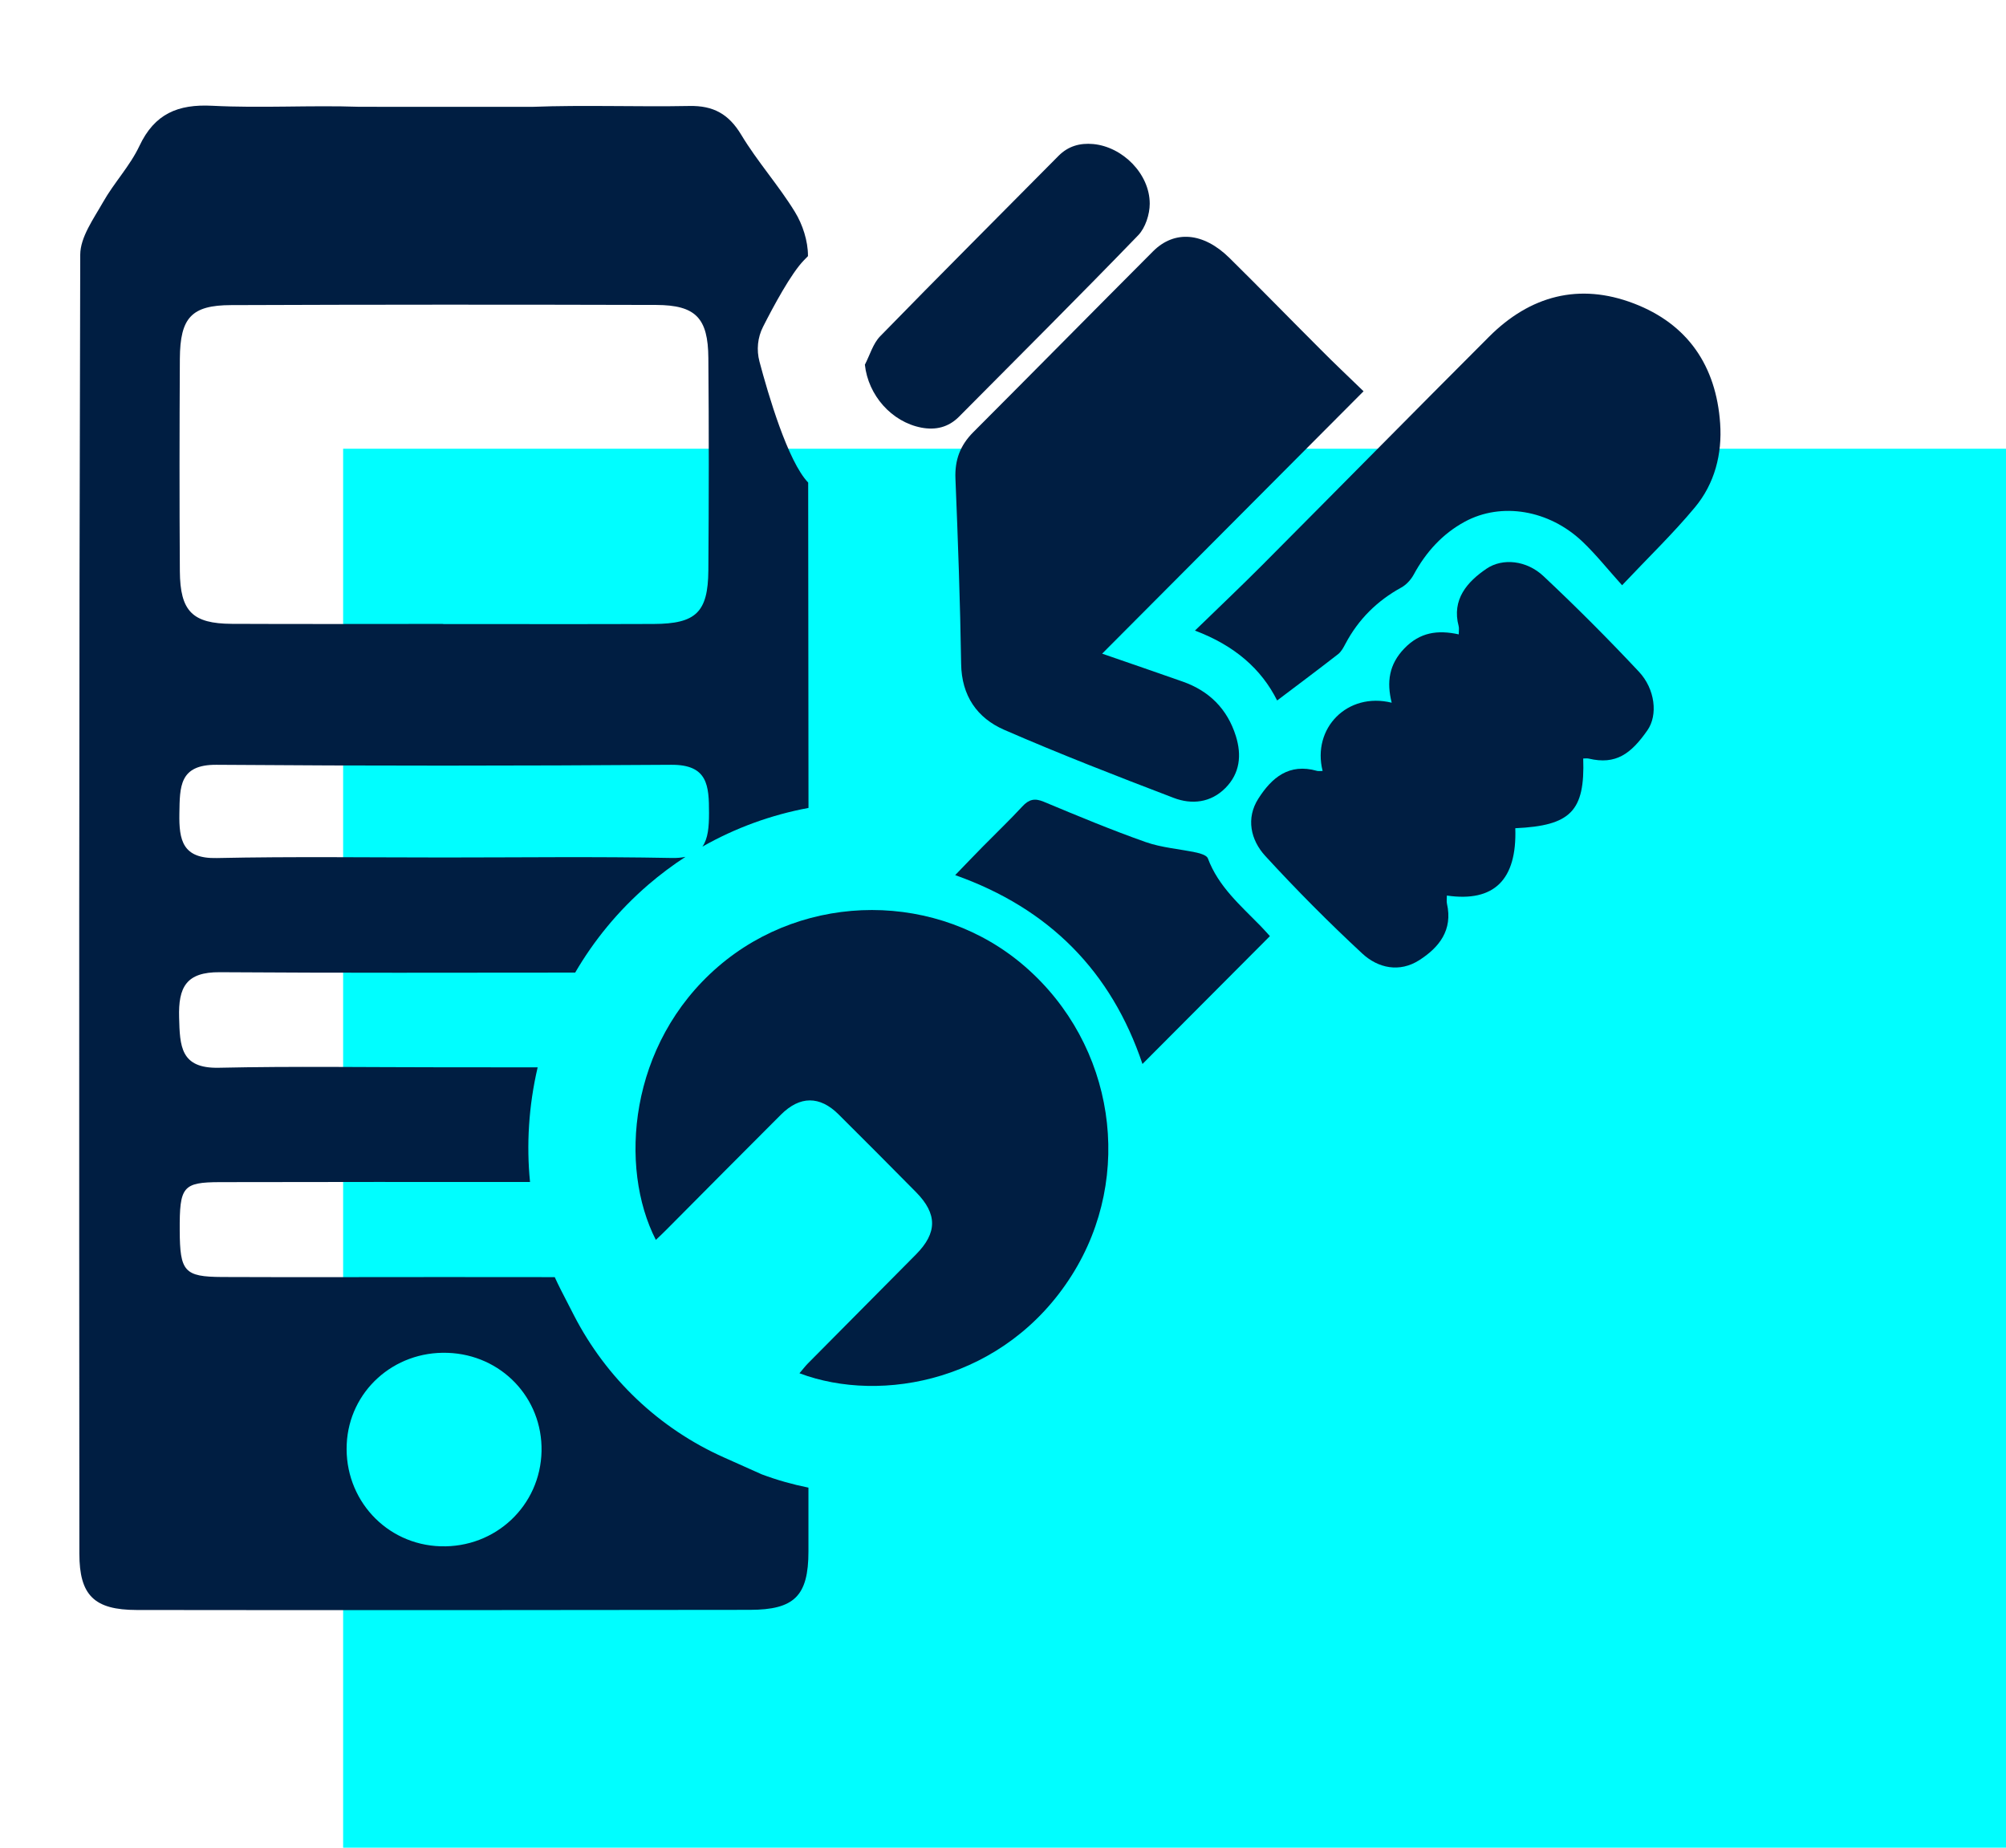
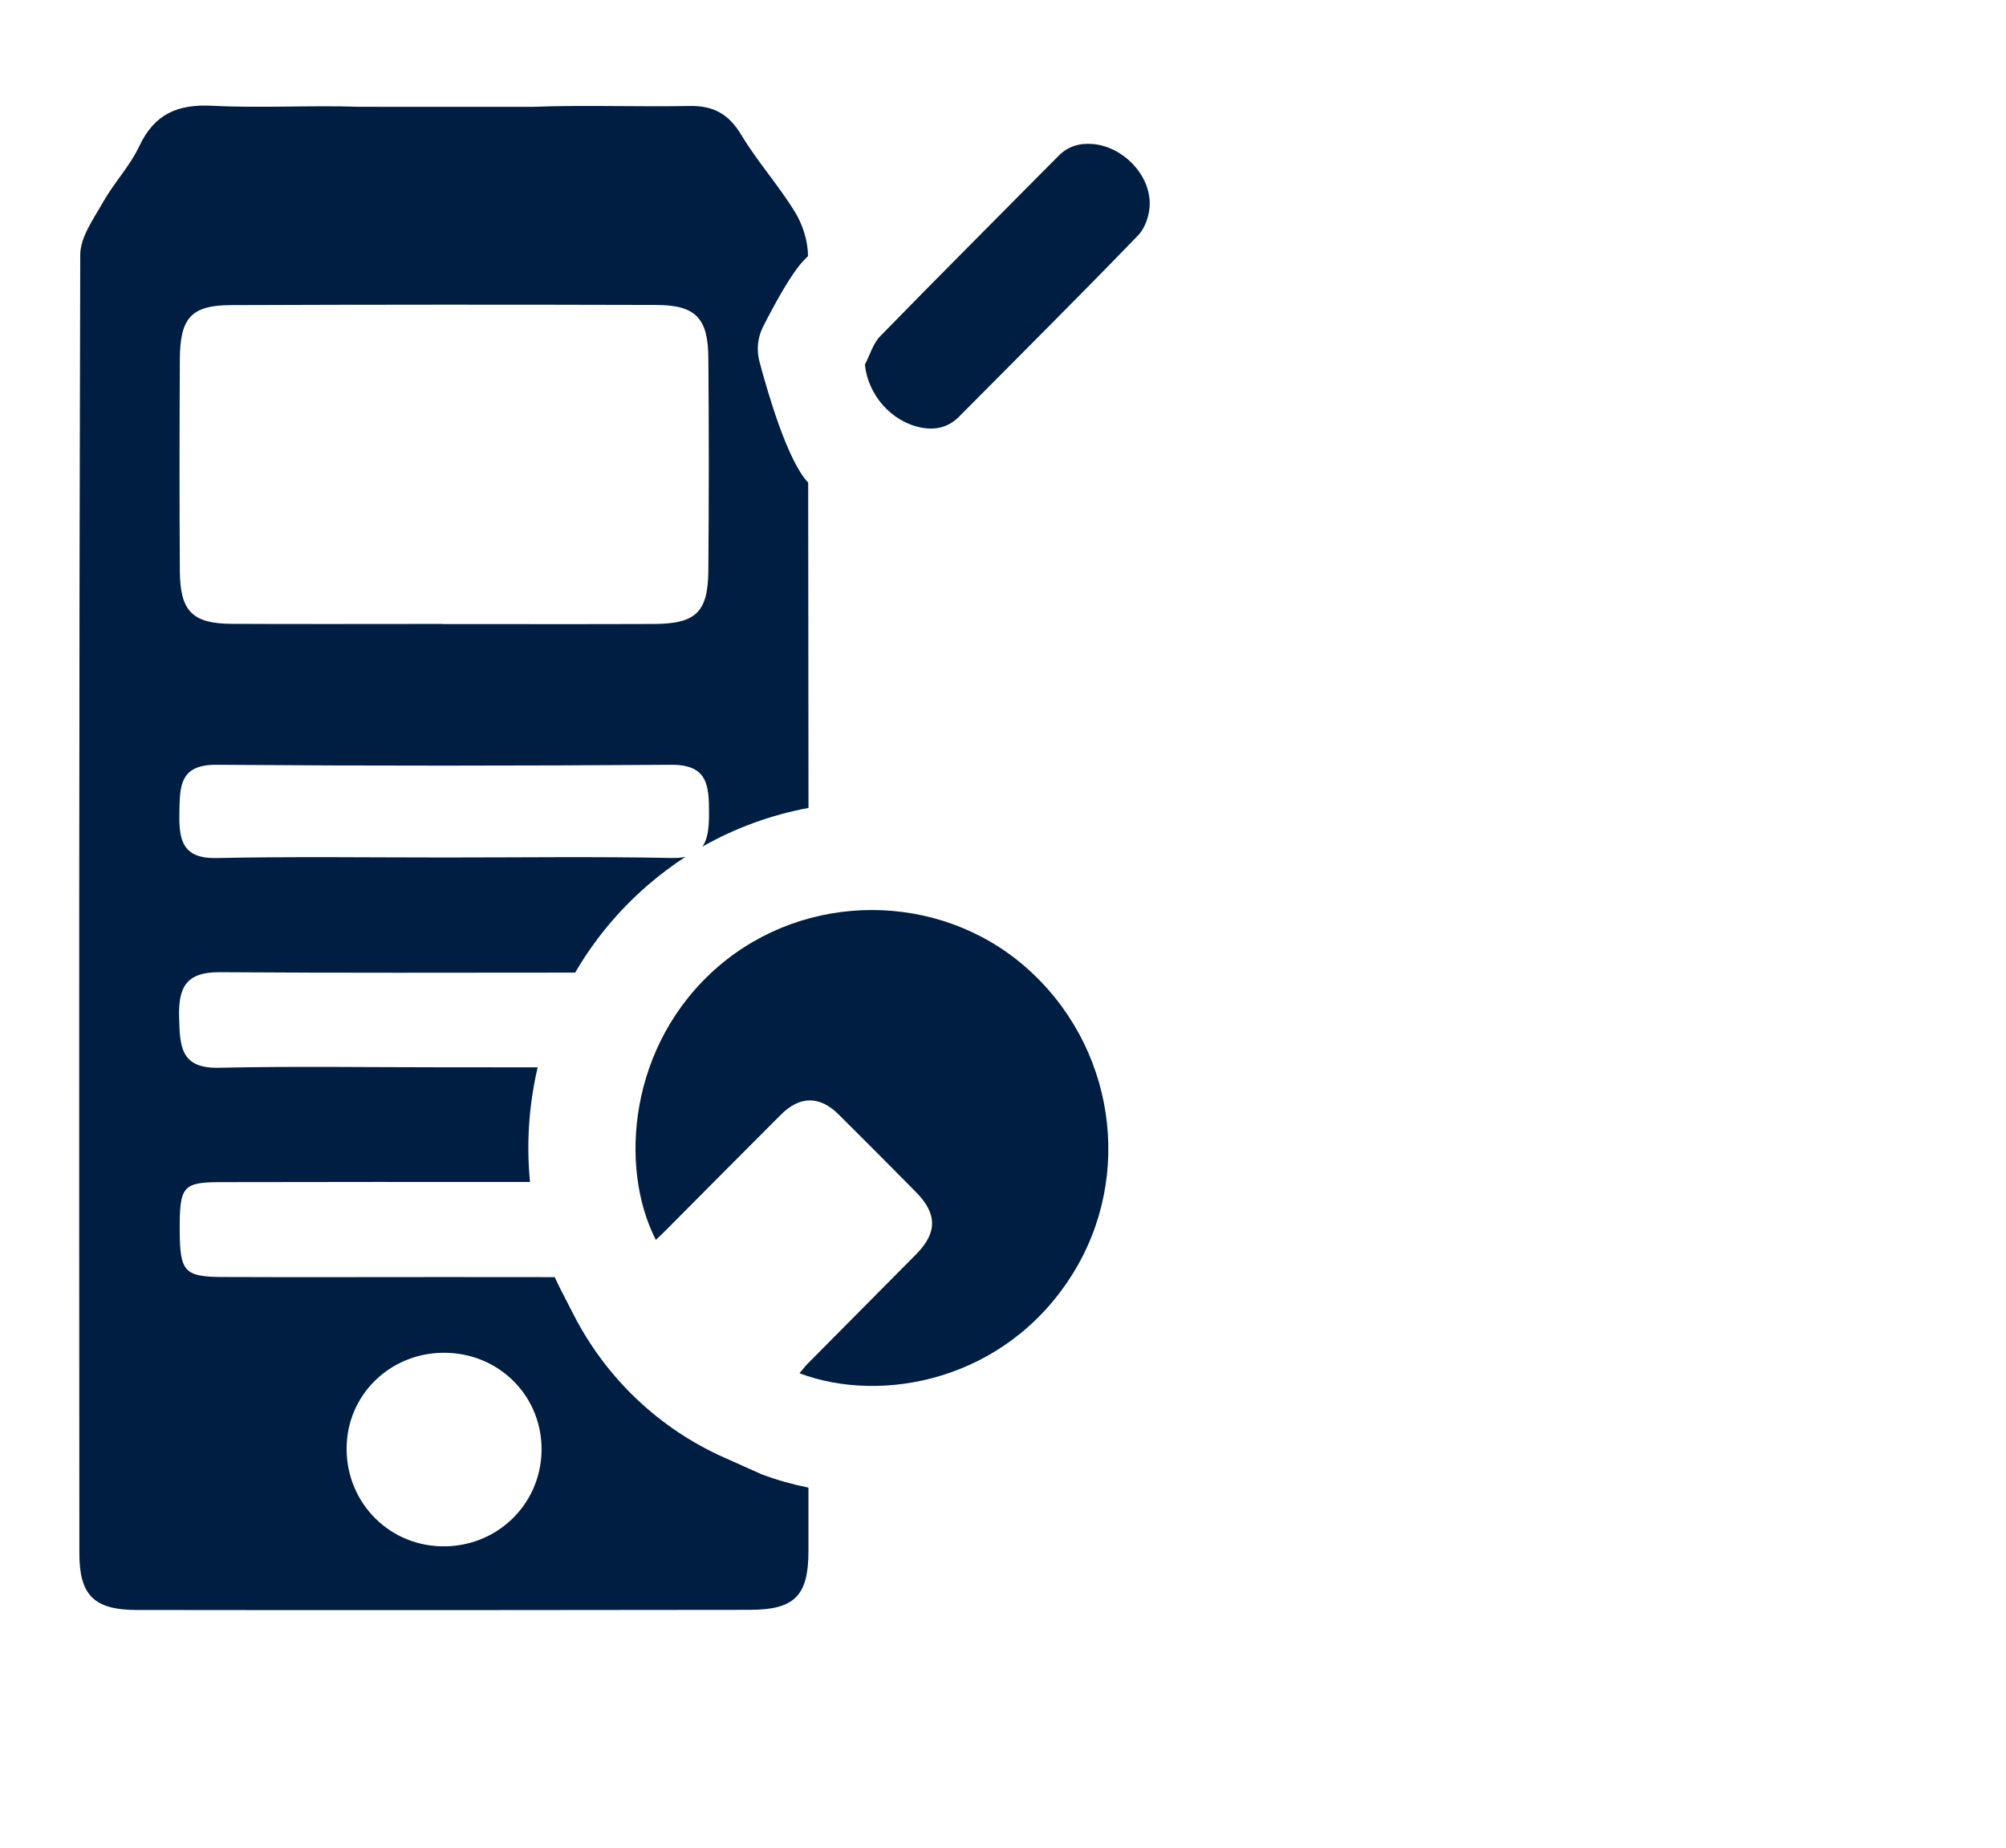
<svg xmlns="http://www.w3.org/2000/svg" width="76" height="70" viewBox="0 0 76 70" fill="none">
  <rect width="76" height="70" fill="white" />
-   <rect x="13" y="17" width="63" height="53" fill="#00FEFF" />
  <path d="M28.862 55.856L27.426 55.214C24.979 54.123 22.974 52.221 21.743 49.828L21.243 48.854C21.164 48.701 21.091 48.542 21.017 48.384C19.603 48.384 18.187 48.381 16.773 48.381C13.986 48.381 11.202 48.391 8.415 48.379C6.981 48.371 6.816 48.174 6.809 46.612C6.801 44.956 6.918 44.79 8.332 44.785C12.248 44.777 16.164 44.777 20.081 44.779C19.941 43.384 20.027 41.904 20.37 40.436C19.169 40.436 17.971 40.434 16.771 40.434C13.943 40.434 11.113 40.39 8.286 40.452C6.832 40.482 6.816 39.629 6.786 38.55C6.753 37.4 7.052 36.822 8.329 36.832C12.816 36.863 17.304 36.85 21.791 36.847C22.489 35.649 23.403 34.516 24.565 33.514C25.012 33.131 25.482 32.778 25.971 32.461C25.819 32.492 25.646 32.51 25.441 32.504C22.57 32.448 19.697 32.486 16.827 32.486C13.956 32.486 11.083 32.446 8.212 32.507C6.923 32.535 6.778 31.845 6.796 30.815C6.814 29.81 6.786 28.964 8.202 28.974C13.946 29.018 19.687 29.015 25.431 28.974C26.817 28.964 26.862 29.764 26.862 30.797C26.862 31.326 26.827 31.771 26.611 32.075C27.857 31.367 29.215 30.871 30.631 30.608C30.629 26.5 30.624 22.389 30.619 18.282C29.847 17.481 29.101 14.933 28.773 13.696C28.657 13.256 28.702 12.788 28.908 12.382C29.296 11.617 29.969 10.362 30.454 9.864C30.507 9.81 30.558 9.756 30.611 9.703C30.611 9.698 30.611 9.693 30.611 9.687C30.611 9.13 30.41 8.506 30.116 8.028C29.497 7.019 28.692 6.121 28.083 5.107C27.606 4.314 27.02 3.997 26.119 4.015C24.131 4.053 22.139 3.972 20.154 4.048L13.624 4.046C11.763 3.982 9.898 4.102 8.04 4.007C6.743 3.941 5.857 4.307 5.281 5.531C4.923 6.29 4.319 6.924 3.903 7.66C3.545 8.292 3.042 8.984 3.04 9.649C2.992 26.052 2.997 42.453 3.007 58.857C3.007 60.444 3.573 60.991 5.179 60.994C12.923 61.004 20.664 61.001 28.408 60.989C30.093 60.986 30.629 60.465 30.629 58.772C30.629 57.967 30.629 57.164 30.629 56.359C30.022 56.236 29.433 56.07 28.862 55.856ZM6.814 13.588C6.824 12.034 7.256 11.564 8.75 11.559C14.121 11.538 19.492 11.538 24.862 11.553C26.357 11.559 26.827 12.047 26.837 13.565C26.86 16.247 26.857 18.928 26.837 21.612C26.824 23.197 26.367 23.632 24.768 23.639C22.103 23.65 19.441 23.642 16.776 23.642C16.776 23.639 16.776 23.639 16.776 23.637C14.111 23.637 11.448 23.647 8.783 23.634C7.291 23.627 6.824 23.159 6.814 21.64C6.796 18.954 6.799 16.272 6.814 13.588ZM16.692 58.581C14.626 58.519 13.04 56.794 13.136 54.711C13.228 52.709 14.915 51.18 16.959 51.252C18.994 51.321 20.558 52.959 20.517 54.979C20.474 57.042 18.773 58.645 16.692 58.581Z" fill="#001E42" />
  <path d="M24.848 46.973C23.442 44.237 23.807 39.554 27.208 36.62C30.523 33.762 35.553 33.757 38.848 36.63C42.231 39.58 42.985 44.542 40.612 48.304C38.084 52.313 33.406 53.202 30.289 52.026C30.404 51.893 30.497 51.768 30.604 51.658C31.972 50.278 33.343 48.9 34.708 47.52C35.515 46.704 35.515 45.986 34.706 45.165C33.731 44.179 32.751 43.192 31.767 42.215C31.056 41.51 30.305 41.513 29.589 42.226C28.134 43.678 26.69 45.137 25.241 46.594C25.127 46.712 25.005 46.822 24.848 46.973Z" fill="#001E42" />
-   <path d="M51.66 14.823C48.333 18.161 45.086 21.423 41.756 24.764C42.838 25.137 43.822 25.475 44.807 25.822C45.812 26.175 46.5 26.858 46.822 27.885C47.048 28.609 46.977 29.299 46.426 29.854C45.871 30.413 45.15 30.49 44.465 30.227C42.31 29.404 40.157 28.568 38.043 27.648C37.023 27.203 36.431 26.362 36.414 25.15C36.378 22.809 36.294 20.47 36.198 18.128C36.17 17.423 36.381 16.868 36.87 16.377C39.147 14.097 41.409 11.802 43.685 9.521C44.498 8.708 45.591 8.8 46.576 9.769C47.736 10.912 48.873 12.083 50.026 13.233C50.533 13.747 51.059 14.24 51.66 14.823Z" fill="#001E42" />
-   <path d="M48.386 26.538C47.789 25.342 46.769 24.452 45.272 23.89C46.17 23.018 47 22.233 47.807 21.423C50.68 18.537 53.536 15.636 56.414 12.758C57.97 11.201 59.828 10.705 61.896 11.495C63.939 12.274 65.018 13.859 65.17 16.04C65.251 17.203 64.962 18.325 64.213 19.222C63.389 20.214 62.455 21.111 61.455 22.172C60.919 21.579 60.47 21.009 59.95 20.516C58.688 19.319 56.889 19.013 55.5 19.762C54.655 20.219 54.023 20.914 53.561 21.768C53.457 21.96 53.282 22.152 53.094 22.256C52.175 22.76 51.467 23.46 50.975 24.388C50.899 24.532 50.817 24.687 50.696 24.782C49.947 25.365 49.188 25.932 48.386 26.538Z" fill="#001E42" />
-   <path d="M50.109 29.207C49.701 27.589 51.048 26.208 52.726 26.622C52.531 25.838 52.622 25.171 53.206 24.565C53.797 23.954 54.462 23.857 55.267 24.033C55.267 23.892 55.284 23.803 55.264 23.724C54.993 22.712 55.587 22.039 56.325 21.541C56.924 21.137 57.835 21.221 58.482 21.832C59.724 22.998 60.927 24.204 62.092 25.447C62.706 26.101 62.82 27.088 62.414 27.668C61.795 28.555 61.221 28.985 60.191 28.739C60.125 28.724 60.053 28.736 59.982 28.736C60.051 30.73 59.508 31.282 57.409 31.377C57.475 33.325 56.612 34.189 54.817 33.928C54.817 34.036 54.8 34.14 54.82 34.235C55.048 35.237 54.523 35.894 53.772 36.375C53.023 36.855 52.211 36.679 51.614 36.127C50.34 34.946 49.112 33.708 47.937 32.428C47.383 31.825 47.198 30.999 47.675 30.255C48.183 29.46 48.835 28.905 49.896 29.204C49.949 29.22 50.008 29.207 50.109 29.207Z" fill="#001E42" />
-   <path d="M48.112 35.465C46.498 37.085 44.909 38.68 43.284 40.309C42.107 36.812 39.761 34.419 36.188 33.154C36.571 32.757 36.909 32.405 37.251 32.057C37.744 31.556 38.254 31.07 38.731 30.554C38.98 30.283 39.198 30.229 39.546 30.375C40.822 30.907 42.099 31.441 43.404 31.901C44.018 32.118 44.691 32.162 45.333 32.3C45.487 32.333 45.718 32.405 45.761 32.517C46.16 33.588 46.998 34.301 47.759 35.081C47.883 35.209 48.005 35.347 48.112 35.465Z" fill="#001E42" />
  <path d="M32.767 13.816C32.957 13.45 33.074 13.016 33.35 12.735C35.586 10.441 37.853 8.179 40.104 5.904C40.472 5.534 40.916 5.411 41.419 5.457C42.533 5.562 43.559 6.587 43.559 7.717C43.559 8.12 43.394 8.632 43.122 8.913C40.883 11.229 38.602 13.501 36.333 15.787C35.934 16.188 35.452 16.303 34.909 16.201C33.774 15.983 32.891 14.971 32.767 13.816Z" fill="#001E42" />
</svg>